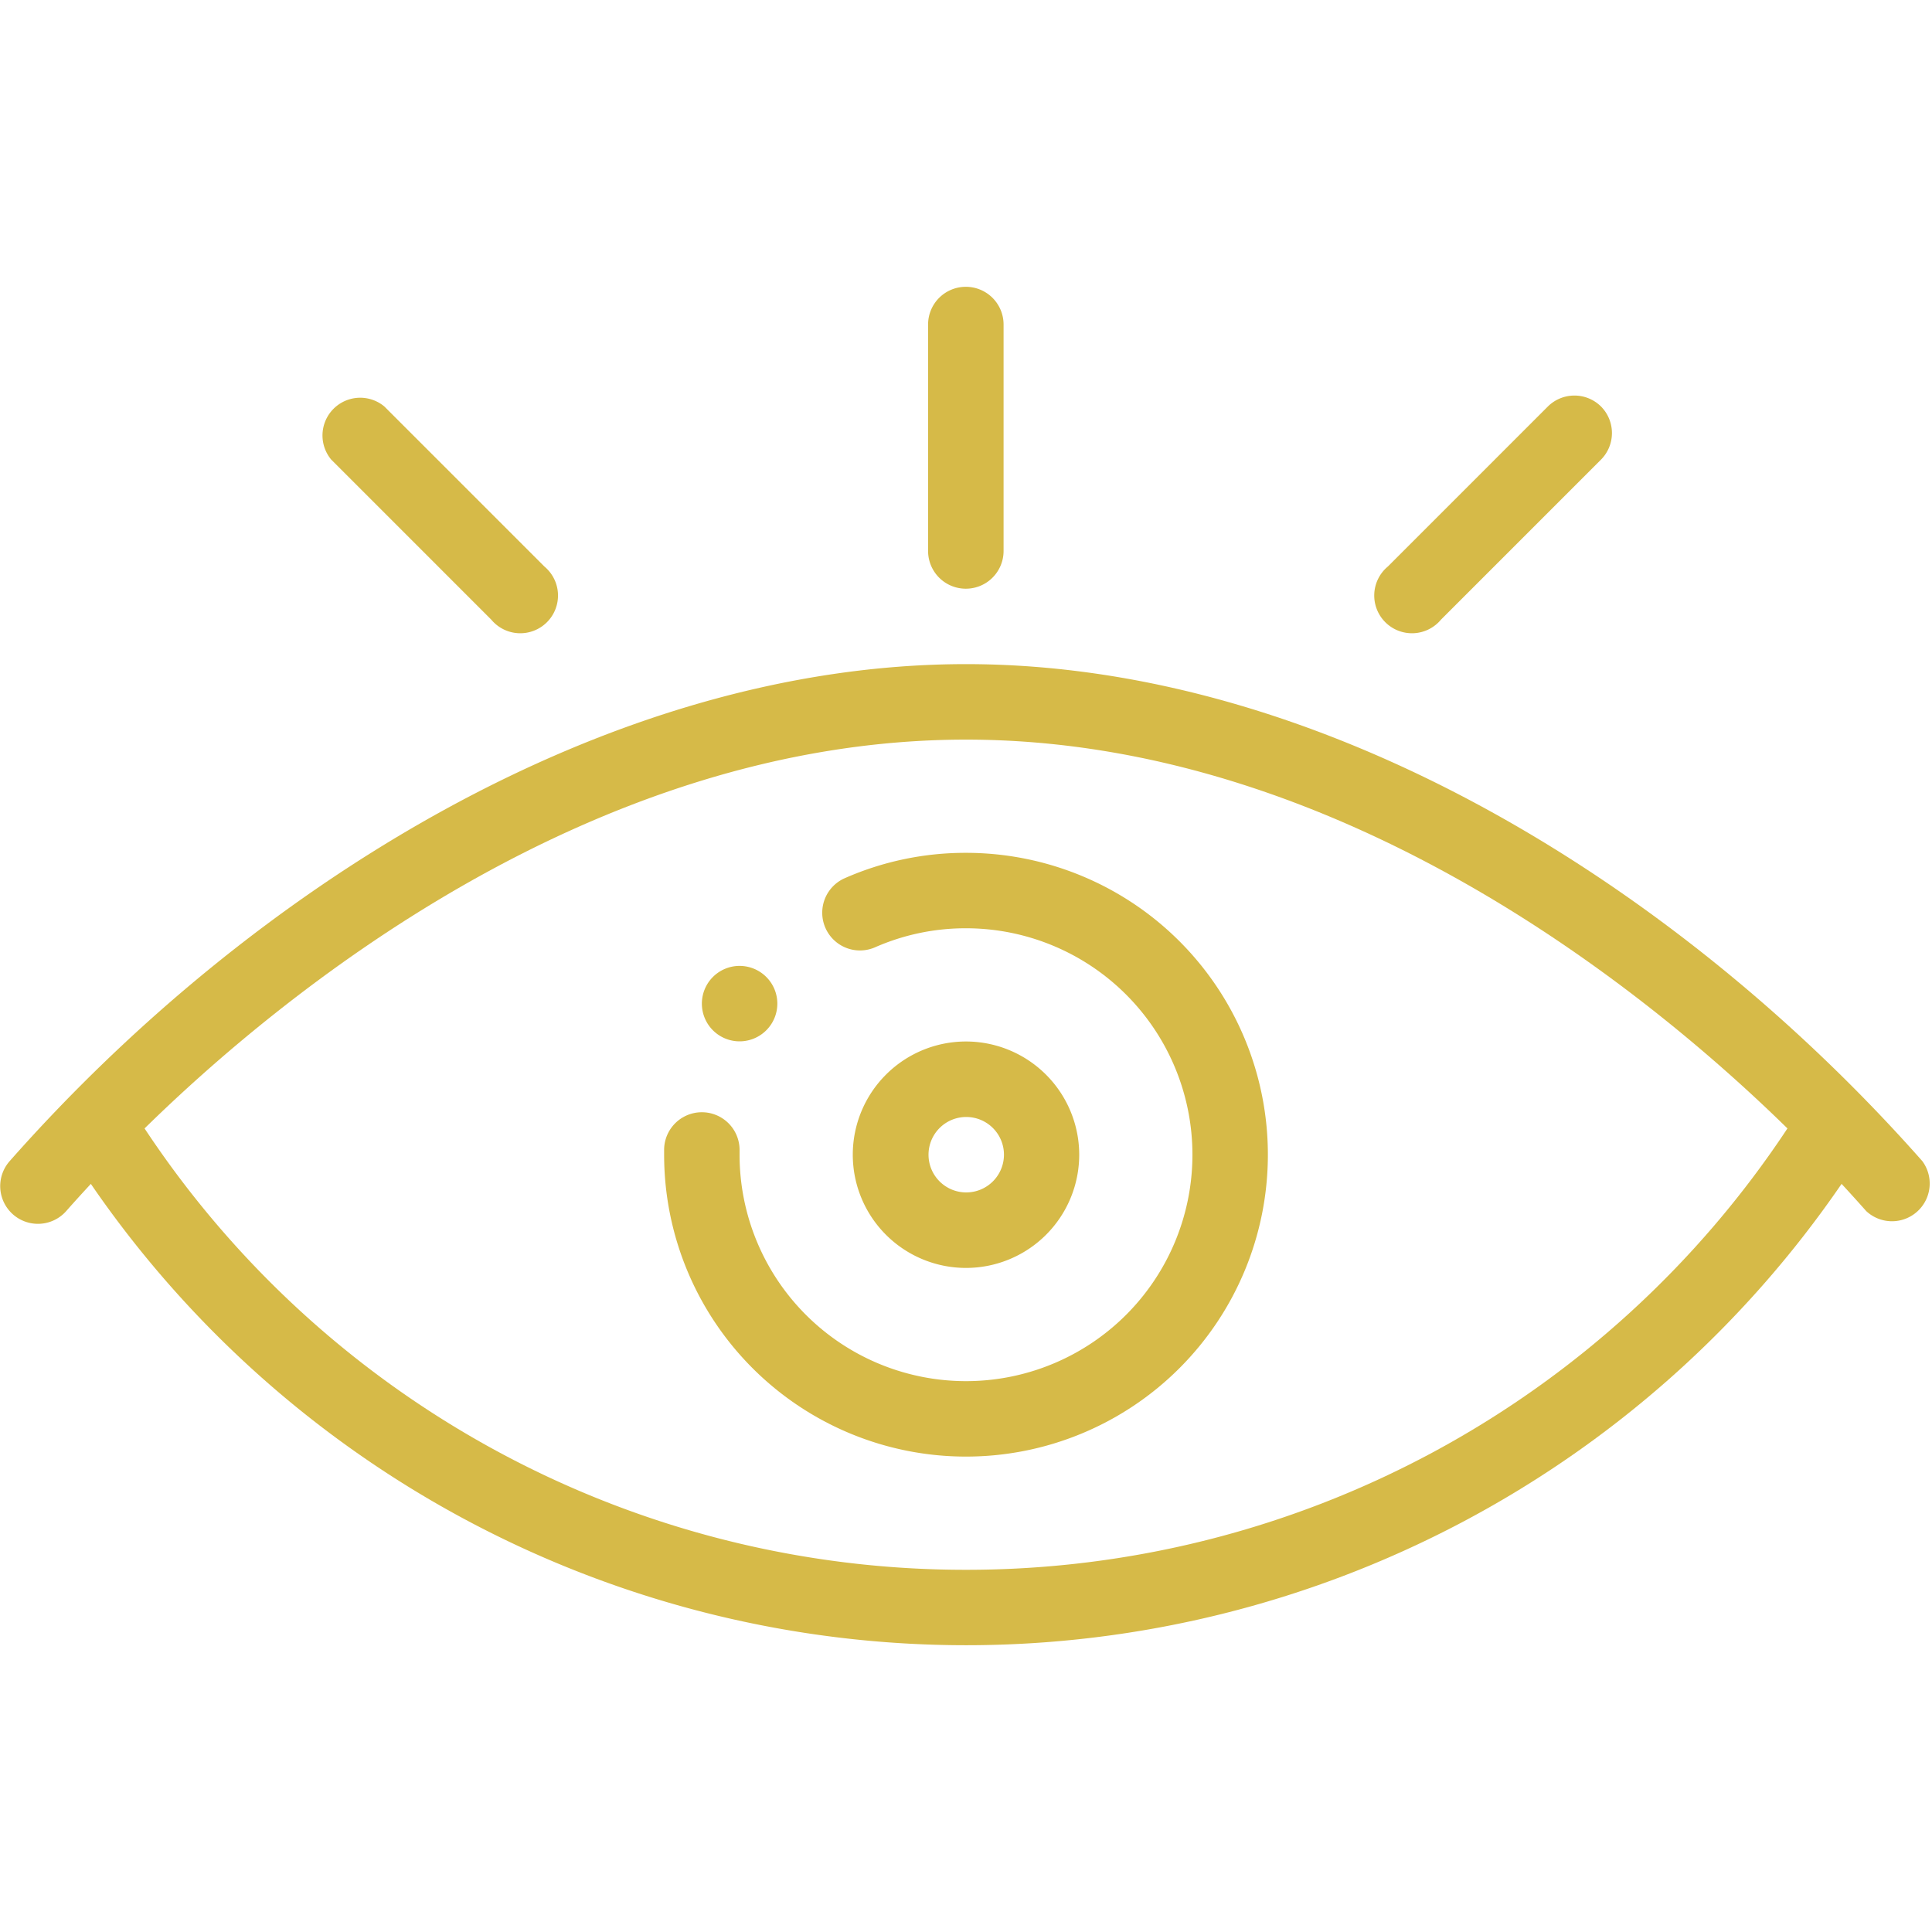
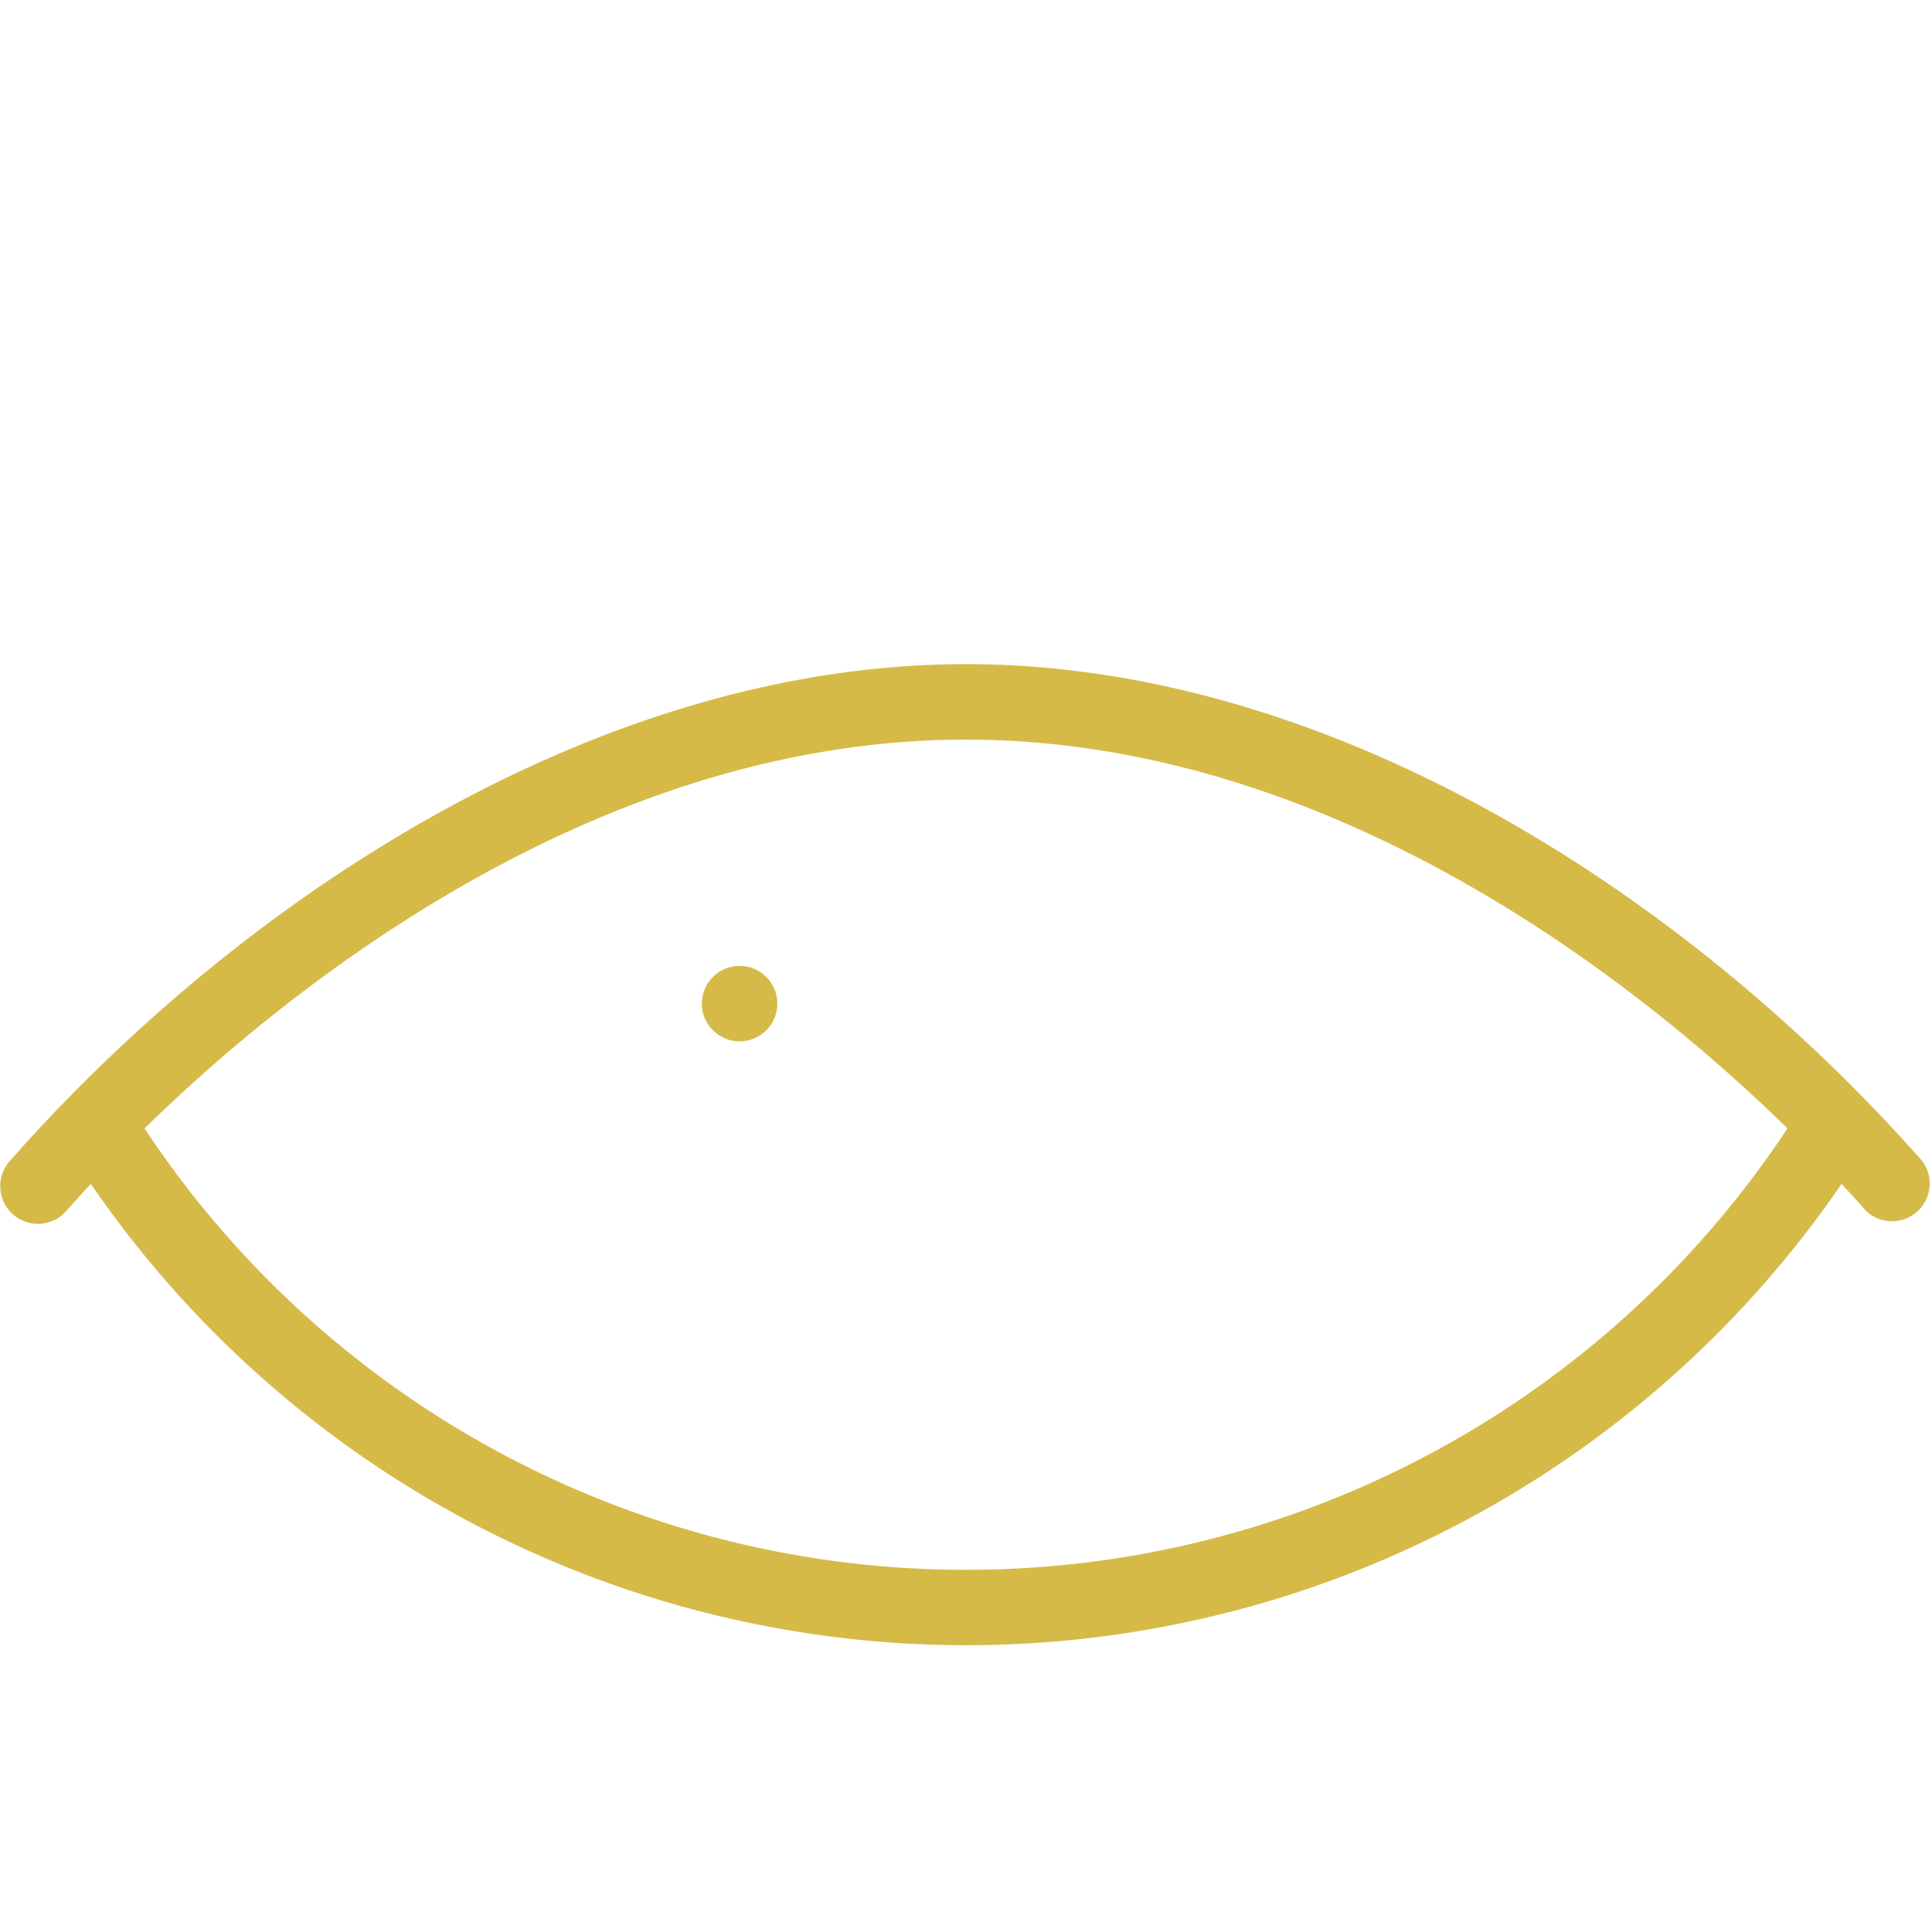
<svg xmlns="http://www.w3.org/2000/svg" width="40" height="40" viewBox="0 0 40 40">
  <defs>
    <clipPath id="prefix__clip-path">
      <path id="prefix__Rectangle_49" fill="#d6ba48" stroke="#707070" d="M0 0H40V40H0z" data-name="Rectangle 49" transform="translate(548 888)" />
    </clipPath>
    <style>
            .prefix__cls-3{fill:#d6ba48}
        </style>
  </defs>
  <g id="prefix__Mask_Group_20" clip-path="url(#prefix__clip-path)" data-name="Mask Group 20" transform="translate(-548 -888)">
    <g id="prefix__eye_1_" data-name="eye (1)" transform="translate(548 893.938)">
      <g id="prefix__Group_33" data-name="Group 33" transform="translate(14.531 14.062)">
        <g id="prefix__Group_32" data-name="Group 32">
          <path id="prefix__Path_52" d="M19.5 25.229a.781.781 0 1 0 0 1.1.78.78 0 0 0 0-1.1z" class="prefix__cls-3" data-name="Path 52" transform="translate(-18.164 -25)" />
        </g>
      </g>
      <g id="prefix__Group_35" data-name="Group 35" transform="translate(17.656 15.625)">
        <g id="prefix__Group_34" data-name="Group 34">
-           <path id="prefix__Path_53" d="M24.414 26.953a2.344 2.344 0 1 0 2.344 2.347 2.346 2.346 0 0 0-2.344-2.347zm0 3.125a.781.781 0 1 1 .786-.778.782.782 0 0 1-.786.778z" class="prefix__cls-3" data-name="Path 53" transform="translate(-22.07 -26.953)" />
-         </g>
+           </g>
      </g>
      <g id="prefix__Group_37" data-name="Group 37" transform="translate(13.75 11.719)">
        <g id="prefix__Group_36" data-name="Group 36">
-           <path id="prefix__Path_54" d="M23.438 22.07a6.2 6.2 0 0 0-2.51.525.781.781 0 1 0 .629 1.43 4.645 4.645 0 0 1 1.881-.393 4.688 4.688 0 1 1-4.688 4.688v-.08a.781.781 0 1 0-1.562-.036v.116a6.25 6.25 0 1 0 6.25-6.25z" class="prefix__cls-3" data-name="Path 54" transform="translate(-17.188 -22.07)" />
-         </g>
+           </g>
      </g>
      <g id="prefix__Group_39" data-name="Group 39" transform="translate(19.219)">
        <g id="prefix__Group_38" data-name="Group 38">
-           <path id="prefix__Path_55" d="M24.8 7.422a.781.781 0 0 0-.781.781v4.688a.781.781 0 1 0 1.563 0V8.2a.781.781 0 0 0-.782-.778z" class="prefix__cls-3" data-name="Path 55" transform="translate(-24.023 -7.422)" />
-         </g>
+           </g>
      </g>
      <g id="prefix__Group_41" data-name="Group 41" transform="translate(6.624 2.249)">
        <g id="prefix__Group_40" data-name="Group 40">
-           <path id="prefix__Path_56" d="M12.928 13.776l-3.314-3.314a.781.781 0 0 0-1.1 1.1l3.314 3.314a.781.781 0 1 0 1.1-1.1z" class="prefix__cls-3" data-name="Path 56" transform="translate(-8.28 -10.233)" />
-         </g>
+           </g>
      </g>
      <g id="prefix__Group_43" data-name="Group 43" transform="translate(28.499 2.249)">
        <g id="prefix__Group_42" data-name="Group 42">
-           <path id="prefix__Path_57" d="M40.272 10.462a.781.781 0 0 0-1.1 0l-3.314 3.314a.781.781 0 1 0 1.1 1.1l3.314-3.314a.781.781 0 0 0 0-1.1z" class="prefix__cls-3" data-name="Path 57" transform="translate(-35.624 -10.233)" />
-         </g>
+           </g>
      </g>
      <g id="prefix__Group_45" data-name="Group 45" transform="translate(0 7.813)">
        <g id="prefix__Group_44" data-name="Group 44">
          <path id="prefix__Path_58" d="M39.8 27.477c-4.963-5.619-12.332-10.29-19.8-10.29S5.158 21.86.2 27.477a.781.781 0 1 0 1.171 1.034c.166-.189.337-.376.51-.563a21.97 21.97 0 0 0 36.247 0c.173.187.343.375.51.563a.781.781 0 0 0 1.162-1.034zM20 35.938A20.372 20.372 0 0 1 2.993 26.8c2.783-2.729 9.215-8.05 17.007-8.05s14.224 5.321 17.007 8.05A20.371 20.371 0 0 1 20 35.938z" class="prefix__cls-3" data-name="Path 58" transform="translate(0 -17.188)" />
        </g>
      </g>
    </g>
  </g>
</svg>